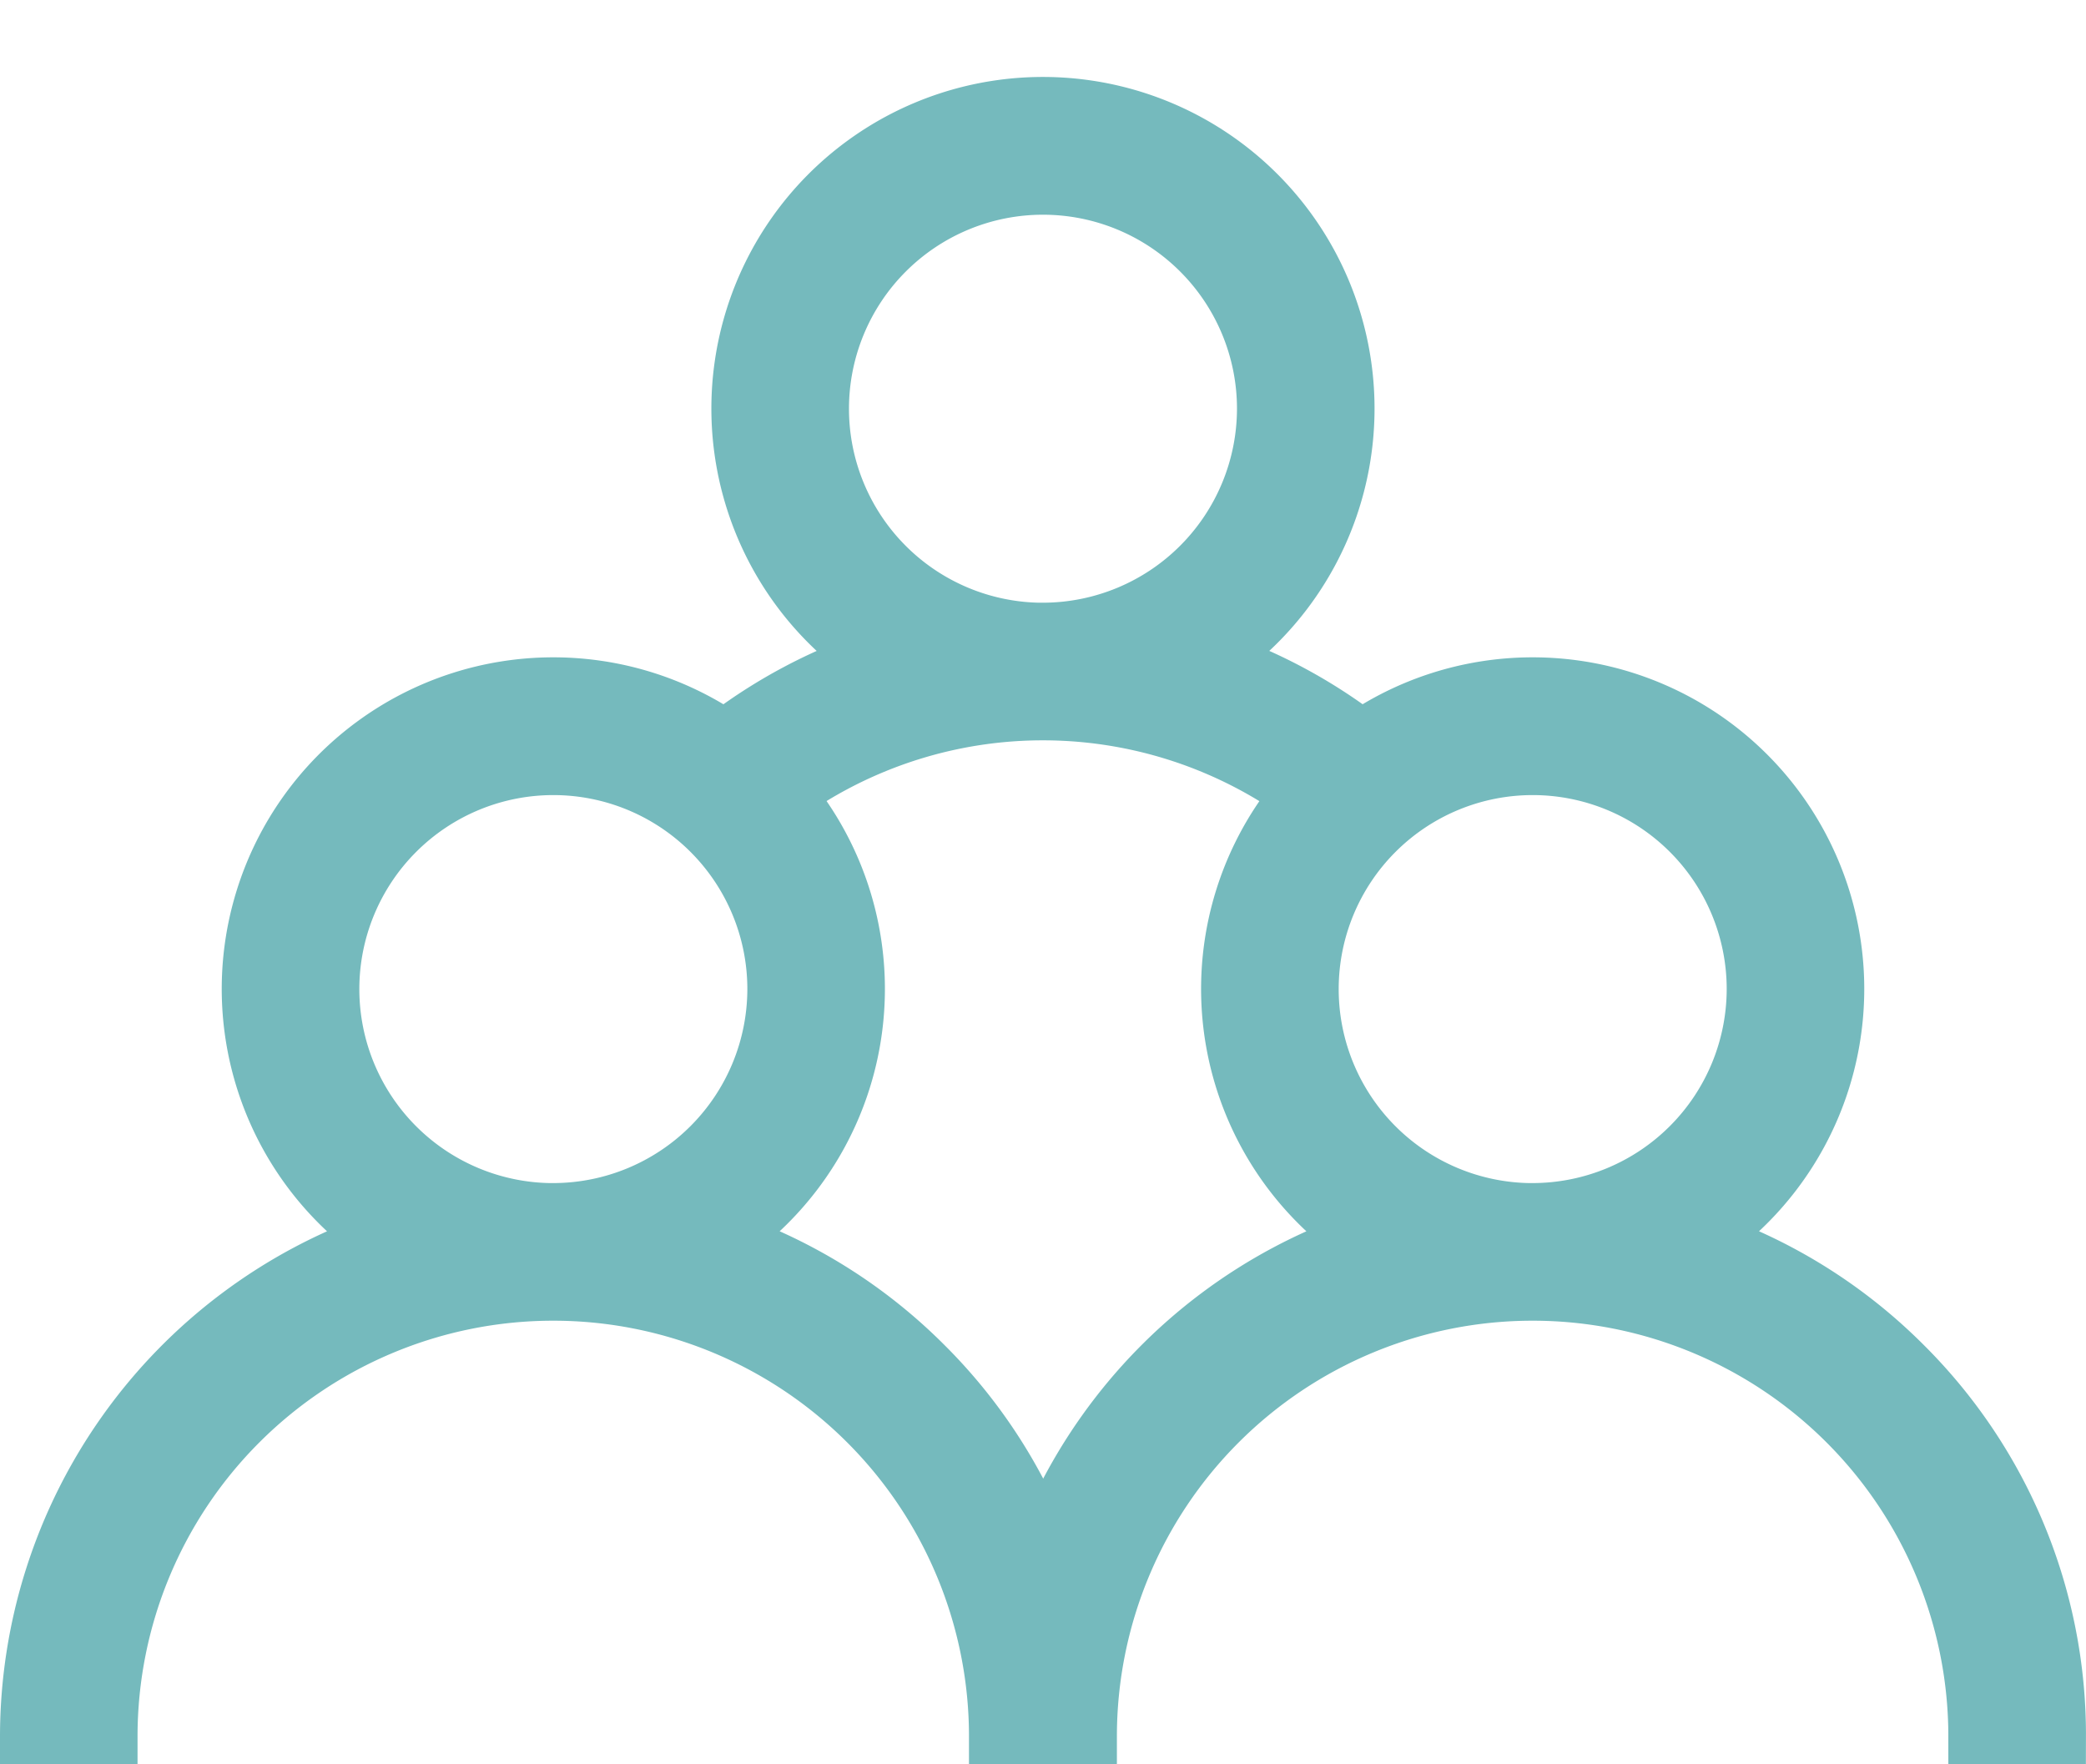
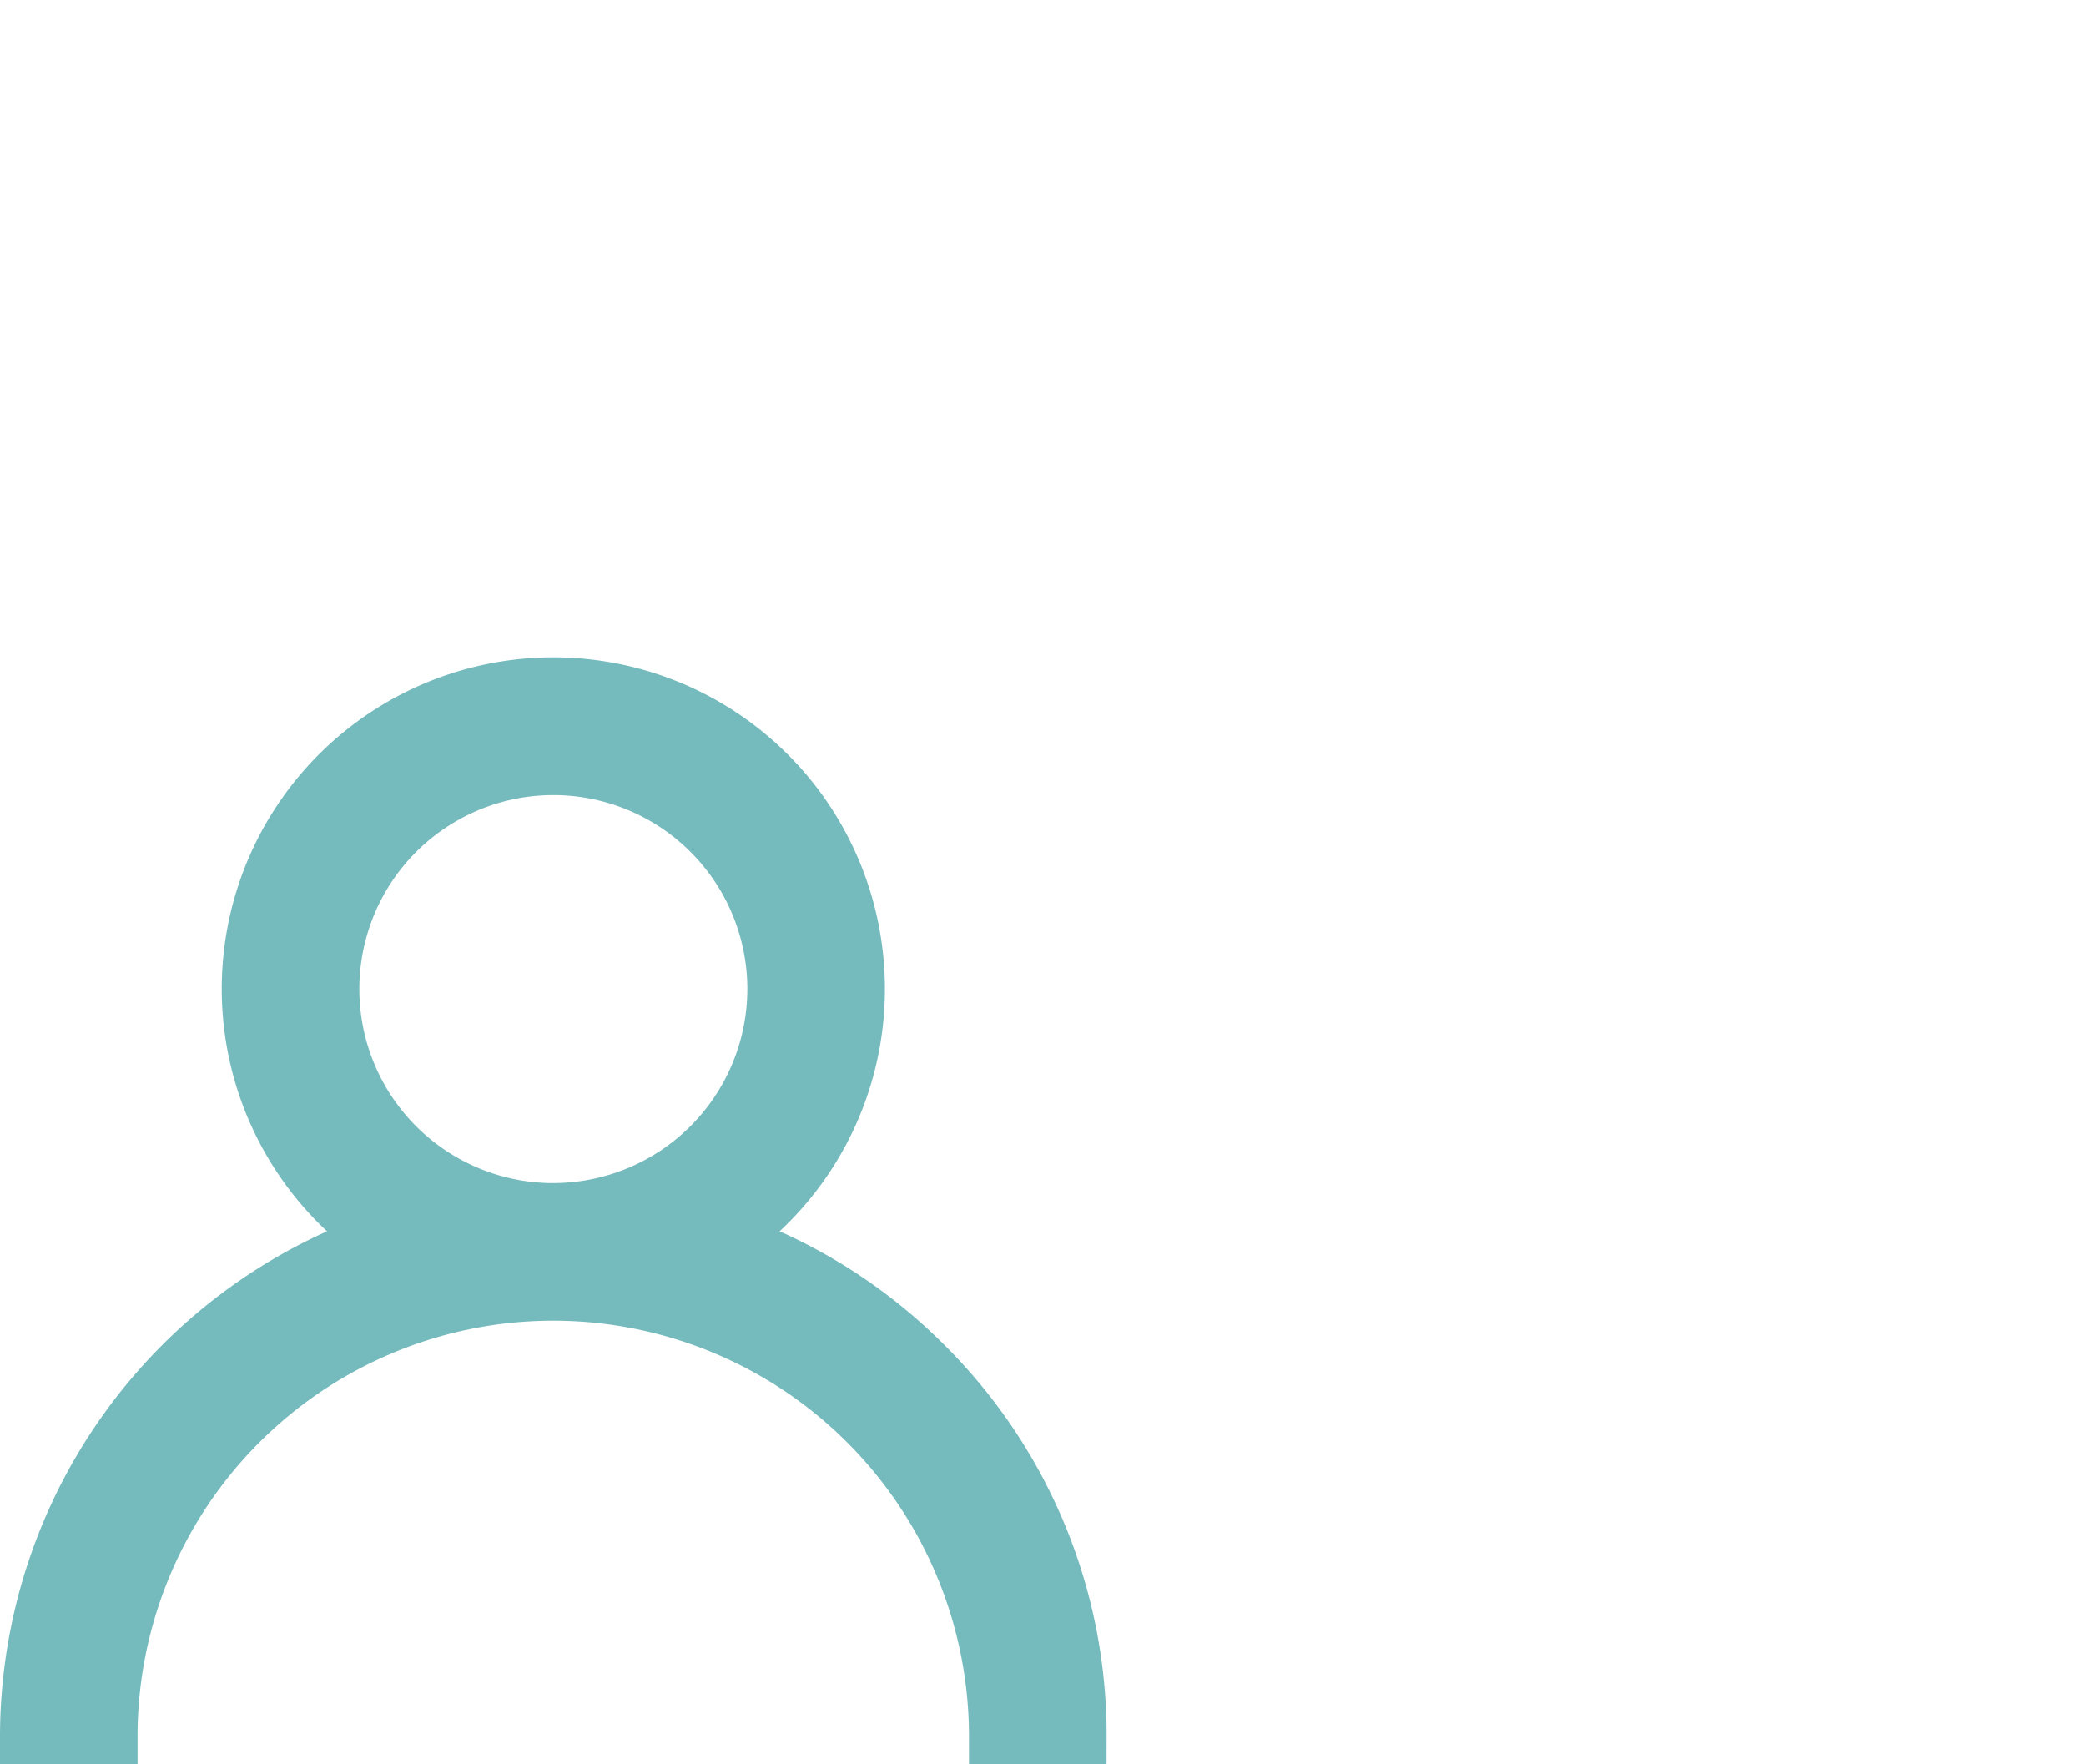
<svg xmlns="http://www.w3.org/2000/svg" width="52.687" height="44.555" viewBox="0 0 52.687 44.555">
  <defs>
    <clipPath id="clip-path">
-       <path id="Pfad_177" data-name="Pfad 177" d="M190,184.219v17.459l3.284,1.056,2.524,3.438h11.2l1.639-2.16,3.3-2.162v-18.5" transform="translate(-190 -183.354)" fill="#75babd" stroke="#75babd" stroke-width="1.4" />
+       <path id="Pfad_177" data-name="Pfad 177" d="M190,184.219l3.284,1.056,2.524,3.438h11.2l1.639-2.16,3.3-2.162v-18.5" transform="translate(-190 -183.354)" fill="#75babd" stroke="#75babd" stroke-width="1.4" />
    </clipPath>
  </defs>
  <g id="icon_teilnehmer" transform="translate(0.7)">
    <g id="Ebene_2" data-name="Ebene 2" transform="translate(14.234)">
      <g id="Gruppe_389" data-name="Gruppe 389" transform="translate(0 0)" clip-path="url(#clip-path)">
        <g id="Gruppe_388" data-name="Gruppe 388" transform="translate(-1.867 2.647)">
          <g id="Gruppe_387" data-name="Gruppe 387">
-             <path id="Pfad_176" data-name="Pfad 176" d="M201.863,215.829a13.225,13.225,0,0,0-5.045-3.164,7.675,7.675,0,1,0-8.685,0,13.3,13.3,0,0,0-8.933,12.551h2.074a11.2,11.2,0,1,1,22.4,0h2.074A13.189,13.189,0,0,0,201.863,215.829Zm-9.387-3.888a5.6,5.6,0,1,1,5.6-5.6A5.607,5.607,0,0,1,192.475,211.94Z" transform="translate(-179.2 -198.665)" fill="#75babd" stroke="#75babd" stroke-width="1.4" />
-           </g>
+             </g>
        </g>
      </g>
    </g>
    <g id="Capa_1" data-name="Capa 1" transform="translate(0 17.305)">
      <g id="Gruppe_391" data-name="Gruppe 391" transform="translate(0 0)">
        <g id="Gruppe_390" data-name="Gruppe 390">
          <path id="Pfad_178" data-name="Pfad 178" d="M130.313,300.629a13.226,13.226,0,0,0-5.045-3.164,7.675,7.675,0,1,0-8.685,0,13.3,13.3,0,0,0-8.933,12.551h2.074a11.2,11.2,0,1,1,22.4,0H134.2A13.189,13.189,0,0,0,130.313,300.629Zm-9.387-3.888a5.6,5.6,0,1,1,5.6-5.6A5.607,5.607,0,0,1,120.925,296.74Z" transform="translate(-107.65 -283.465)" fill="#75babd" stroke="#75babd" stroke-width="1.4" />
        </g>
      </g>
      <g id="Gruppe_393" data-name="Gruppe 393" transform="translate(24.736 0)">
        <g id="Gruppe_392" data-name="Gruppe 392">
-           <path id="Pfad_179" data-name="Pfad 179" d="M273.413,300.629a13.225,13.225,0,0,0-5.045-3.164,7.675,7.675,0,1,0-8.685,0,13.3,13.3,0,0,0-8.933,12.551h2.074a11.2,11.2,0,1,1,22.4,0H277.3A13.189,13.189,0,0,0,273.413,300.629Zm-9.387-3.888a5.6,5.6,0,1,1,5.6-5.6A5.607,5.607,0,0,1,264.025,296.74Z" transform="translate(-250.75 -283.465)" fill="#75babd" stroke="#75babd" stroke-width="1.4" />
-         </g>
+           </g>
      </g>
    </g>
  </g>
</svg>